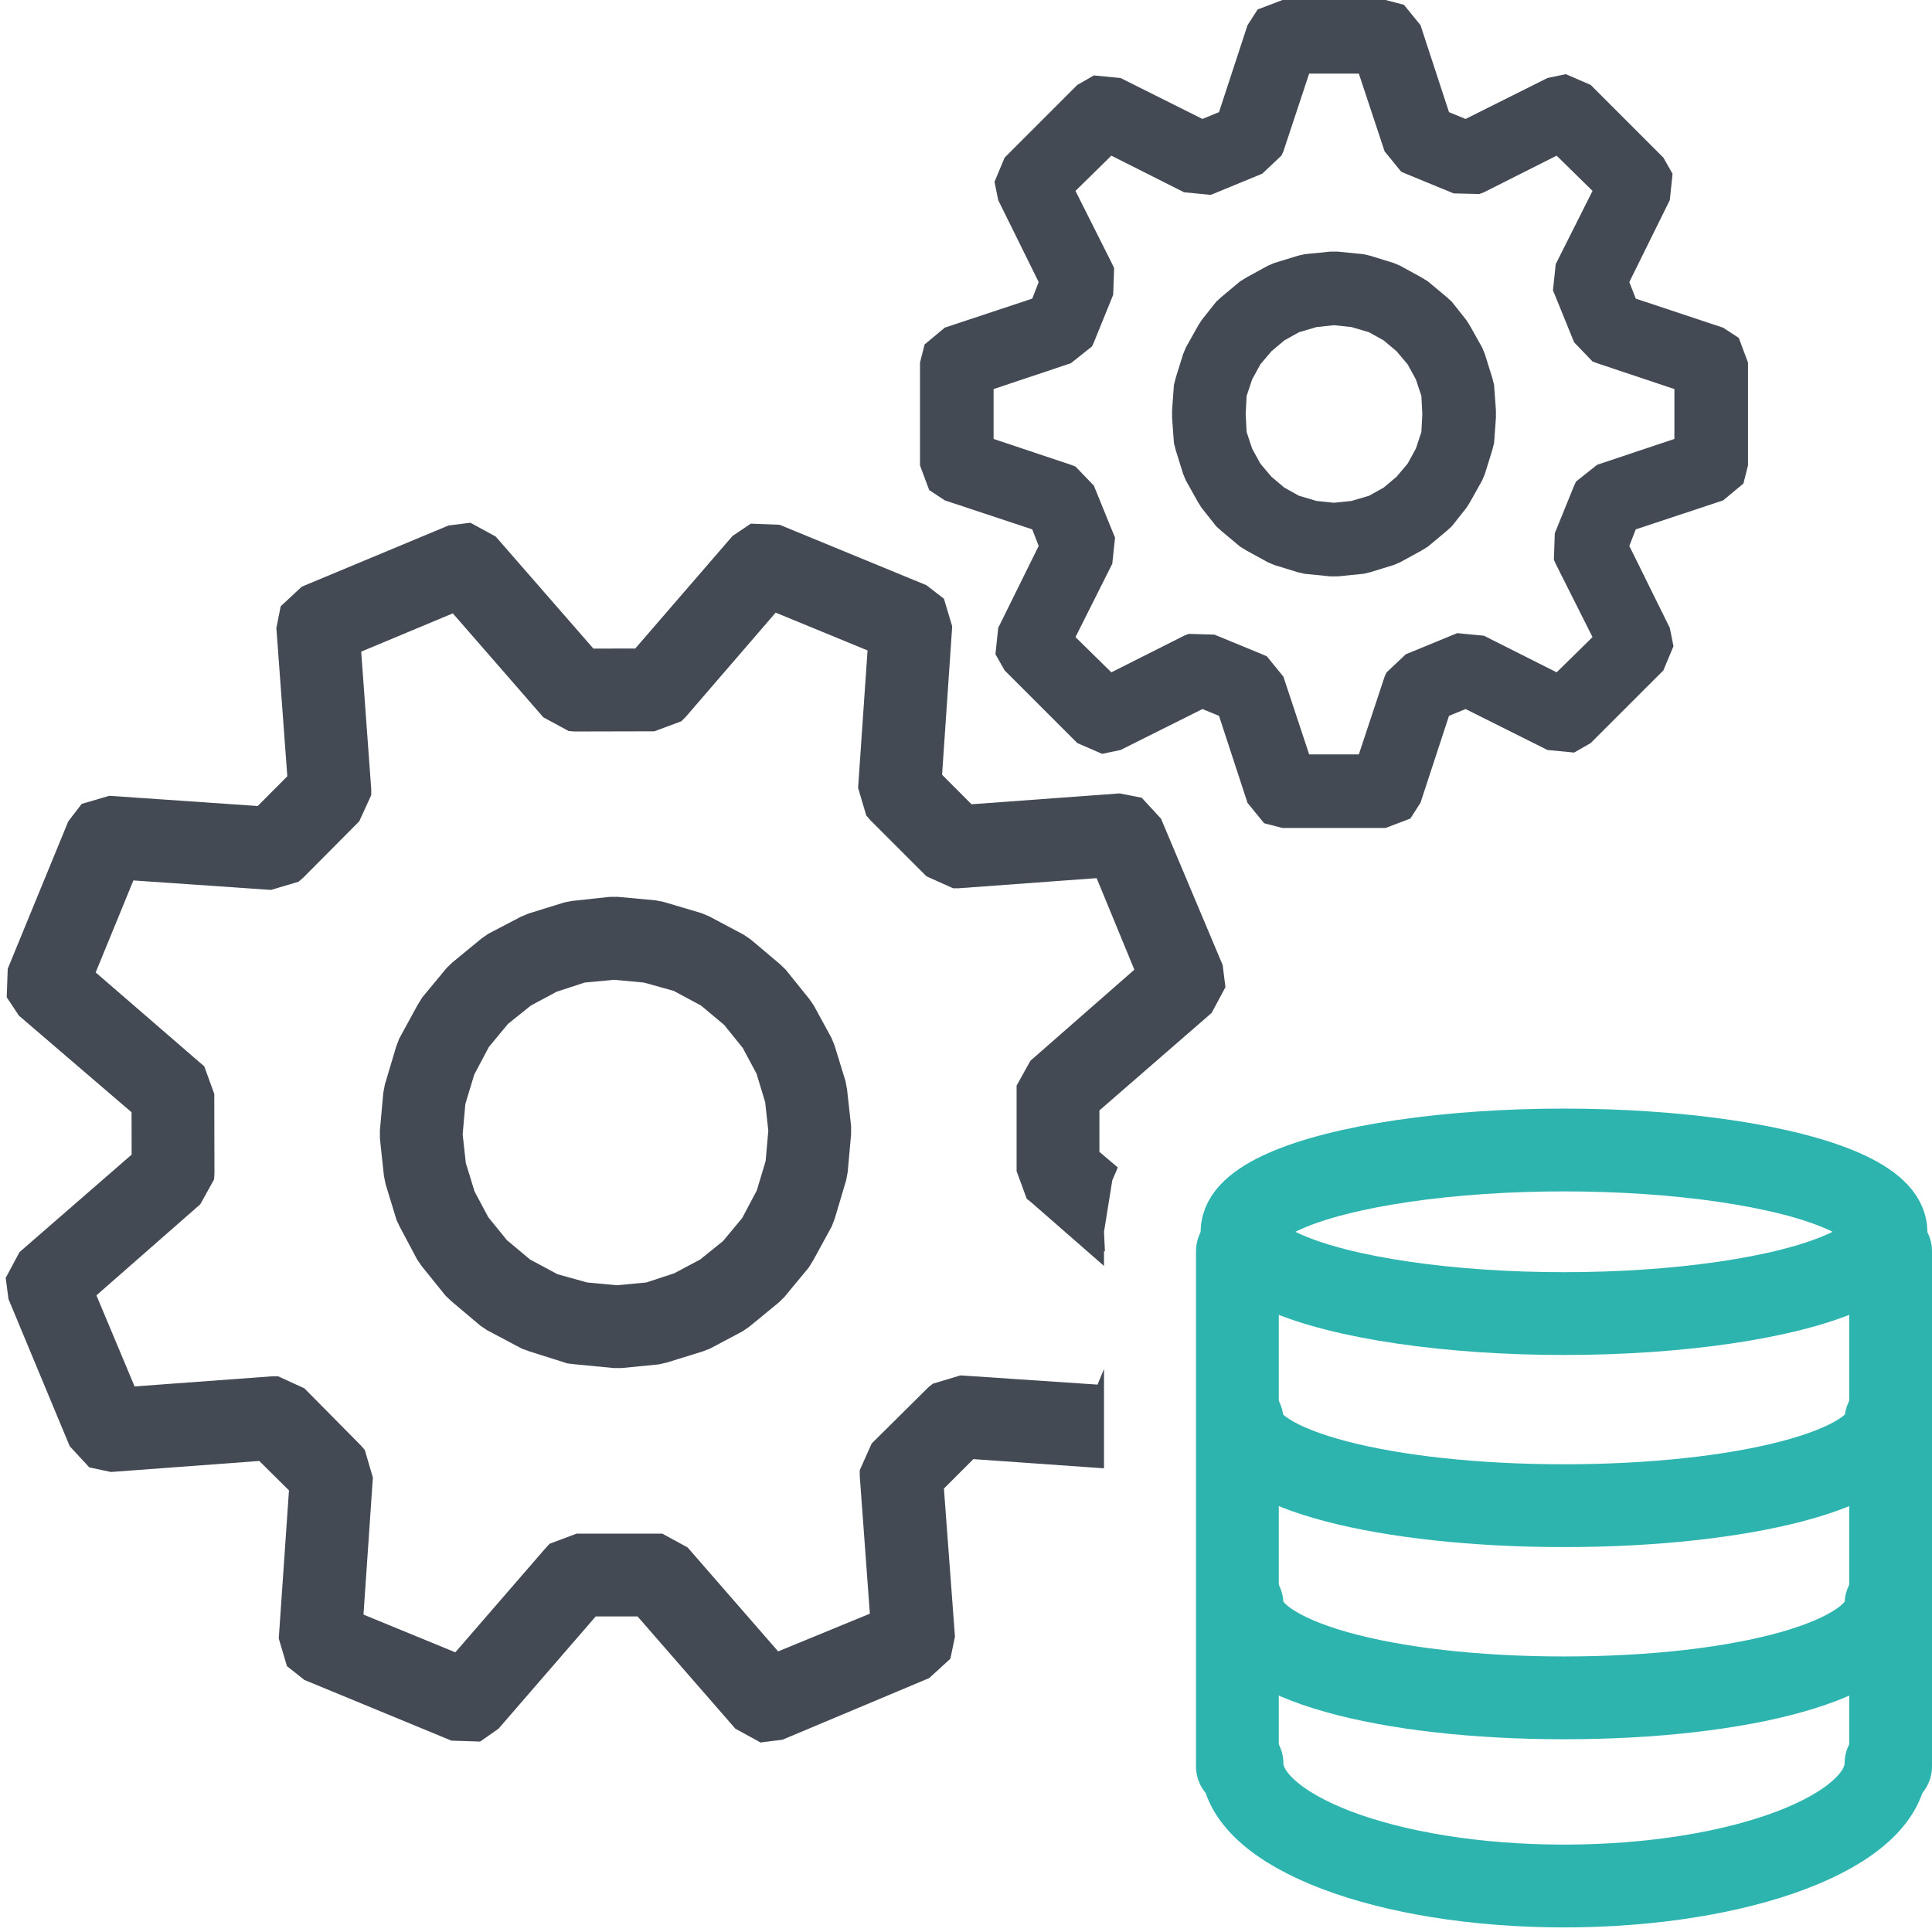
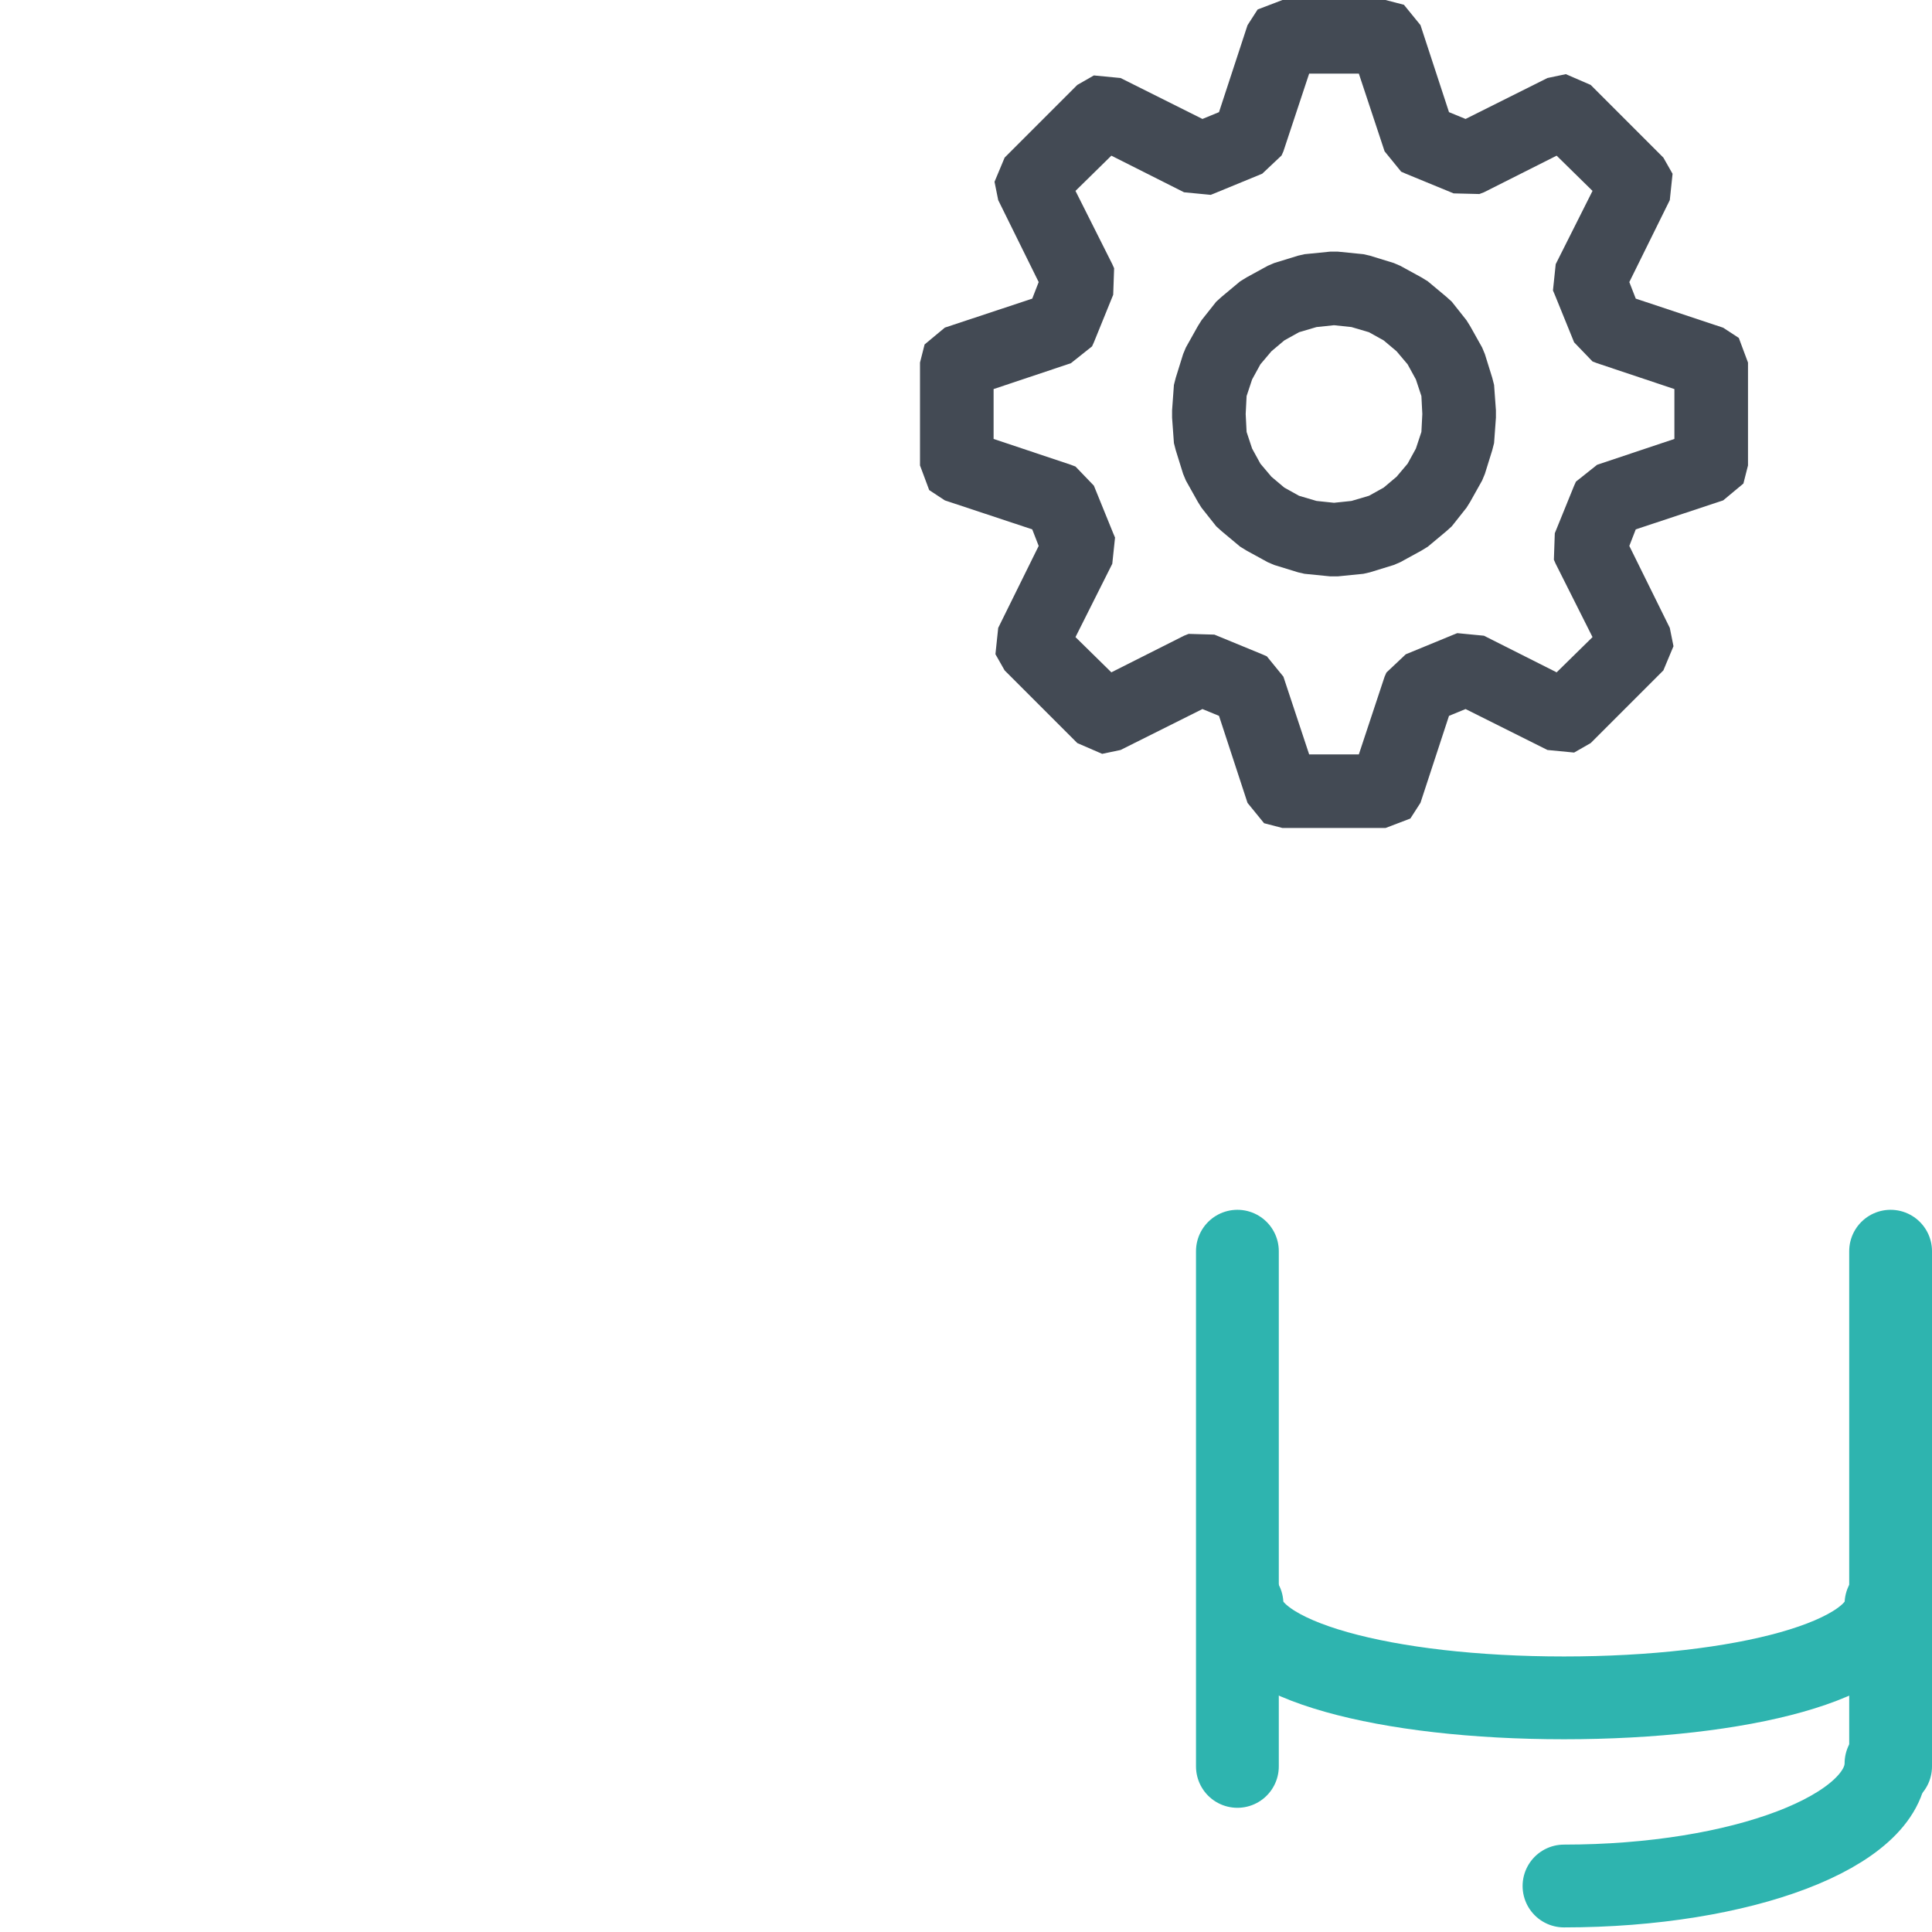
<svg xmlns="http://www.w3.org/2000/svg" version="1.1" id="Layer_1" x="0px" y="0px" width="21px" height="21px" viewBox="0 0 21 21" enable-background="new 0 0 21 21" xml:space="preserve">
  <g id="main">
    <g id="icon">
-       <path d="M4.875,5.712L3.28,6.377L3.051,6.59L3.004,6.826L3.123,8.438L2.801,8.761L1.188,8.65L0.888,8.738L0.742,8.928L0.084,10.53L0.073,10.84L0.206,11.04L1.43,12.09L1.431,12.55L0.212,13.61L0.062,13.89L0.092,14.12L0.758,15.72L0.971,15.95L1.206,16L2.818,15.88L3.141,16.2L3.03,17.81L3.119,18.11L3.308,18.26L4.907,18.92L5.219,18.93L5.419,18.79L6.475,17.57L6.93,17.57L7.993,18.79L8.267,18.94L8.505,18.91L10.1,18.24L10.33,18.03L10.38,17.79L10.26,16.18L10.58,15.86L12,15.96L12,14.88L11.93,15.05L10.44,14.95L10.14,15.04L10.09,15.08L9.475,15.69L9.345,15.98L9.345,16.04L9.455,17.54L8.458,17.95L7.474,16.82L7.199,16.67L7.134,16.67L6.267,16.67L5.974,16.78L5.928,16.83L4.949,17.96L3.951,17.55L4.053,16.06L3.965,15.76L3.921,15.71L3.308,15.09L3.023,14.96L2.957,14.96L1.463,15.07L1.048,14.08L2.177,13.09L2.327,12.82L2.331,12.75L2.329,11.89L2.22,11.59L2.173,11.55L1.04,10.57L1.45,9.57L2.945,9.673L3.245,9.584L3.295,9.541L3.905,8.927L4.035,8.643L4.035,8.577L3.926,7.083L4.922,6.667L5.906,7.797L6.181,7.946L6.247,7.951L7.113,7.949L7.406,7.84L7.453,7.793L8.431,6.659L9.43,7.07L9.327,8.564L9.416,8.864L9.459,8.914L10.07,9.525L10.36,9.655L10.42,9.655L11.92,9.545L12.33,10.54L11.2,11.53L11.05,11.8L11.05,11.87L11.05,12.73L11.16,13.03L11.21,13.07L12,13.76L12,13.6L12.01,13.6L12,13.39L12.09,12.83L12.15,12.69L11.95,12.52L11.95,12.07L13.17,11.01L13.32,10.73L13.29,10.49L12.62,8.899L12.41,8.671L12.17,8.624L10.56,8.742L10.24,8.421L10.35,6.808L10.26,6.508L10.07,6.361L8.474,5.704L8.161,5.692L7.962,5.826L6.905,7.049L6.45,7.05L5.388,5.832L5.113,5.682zM6.622,9.749L6.216,9.793L6.131,9.81L5.744,9.93L5.665,9.963L5.307,10.15L5.235,10.2L4.919,10.46L4.856,10.52L4.591,10.84L4.541,10.92L4.339,11.29L4.305,11.38L4.183,11.79L4.166,11.88L4.129,12.29L4.13,12.38L4.173,12.78L4.191,12.87L4.31,13.26L4.343,13.33L4.534,13.69L4.582,13.76L4.84,14.08L4.902,14.14L5.222,14.41L5.297,14.46L5.674,14.66L5.758,14.69L6.168,14.82L6.256,14.83L6.67,14.87L6.758,14.87L7.164,14.83L7.249,14.81L7.636,14.69L7.715,14.66L8.073,14.47L8.145,14.42L8.462,14.16L8.524,14.1L8.789,13.78L8.839,13.7L9.041,13.33L9.075,13.24L9.197,12.83L9.214,12.74L9.251,12.33L9.251,12.24L9.207,11.84L9.19,11.75L9.07,11.36L9.037,11.28L8.846,10.93L8.798,10.86L8.54,10.54L8.478,10.48L8.158,10.21L8.084,10.16L7.706,9.959L7.623,9.925L7.212,9.803L7.124,9.786L6.711,9.748zM6.999,10.68L7.322,10.77L7.62,10.93L7.871,11.14L8.073,11.39L8.223,11.67L8.317,11.98L8.351,12.29L8.322,12.62L8.226,12.94L8.067,13.24L7.859,13.49L7.611,13.69L7.329,13.84L7.025,13.94L6.706,13.97L6.382,13.94L6.059,13.85L5.761,13.69L5.51,13.48L5.307,13.23L5.158,12.95L5.063,12.64L5.029,12.33L5.058,12L5.155,11.68L5.314,11.38L5.521,11.13L5.77,10.93L6.05,10.78L6.355,10.68L6.674,10.65zz" fill="#434a54" />
      <path d="M13.67,0.103L13.56,0.274L13.25,1.219L13.07,1.293L12.18,0.848L11.89,0.82L11.71,0.923L10.92,1.713L10.81,1.976L10.85,2.175L11.29,3.066L11.22,3.246L10.27,3.561L10.05,3.744L10,3.941L10,5.059L10.1,5.327L10.27,5.439L11.22,5.754L11.29,5.934L10.85,6.825L10.82,7.111L10.92,7.287L11.71,8.077L11.98,8.194L12.18,8.152L13.07,7.707L13.25,7.781L13.56,8.727L13.74,8.948L13.94,9L15.06,9L15.33,8.897L15.44,8.726L15.75,7.781L15.93,7.707L16.82,8.152L17.11,8.18L17.29,8.077L18.08,7.287L18.19,7.024L18.15,6.825L17.71,5.934L17.78,5.754L18.73,5.439L18.95,5.256L19,5.059L19,3.941L18.9,3.673L18.73,3.562L17.78,3.246L17.71,3.066L18.15,2.175L18.18,1.889L18.08,1.713L17.29,0.923L17.02,0.806L16.82,0.848L15.93,1.293L15.75,1.219L15.44,0.273L15.26,0.052L15.06,0L13.94,0zM14.77,0.8L15.05,1.645L15.23,1.866L15.28,1.888L15.8,2.102L16.08,2.109L16.13,2.09L16.92,1.692L17.31,2.075L16.91,2.871L16.88,3.157L16.9,3.204L17.11,3.721L17.31,3.929L17.36,3.948L18.2,4.229L18.2,4.771L17.36,5.052L17.13,5.235L17.11,5.279L16.9,5.796L16.89,6.084L16.91,6.129L17.31,6.925L16.92,7.308L16.13,6.91L15.84,6.882L15.8,6.898L15.28,7.112L15.07,7.31L15.05,7.355L14.77,8.2L14.23,8.2L13.95,7.355L13.77,7.134L13.72,7.112L13.2,6.898L12.92,6.89L12.87,6.91L12.08,7.308L11.69,6.925L12.09,6.128L12.12,5.843L12.1,5.796L11.89,5.279L11.69,5.071L11.64,5.052L10.8,4.771L10.8,4.229L11.64,3.948L11.87,3.765L11.89,3.721L12.1,3.204L12.11,2.916L12.09,2.871L11.69,2.075L12.08,1.692L12.87,2.09L13.16,2.118L13.2,2.102L13.72,1.888L13.93,1.69L13.95,1.645L14.23,0.8zM14.18,2.763L14.11,2.779L13.85,2.859L13.78,2.889L13.55,3.015L13.48,3.058L13.28,3.225L13.22,3.279L13.06,3.481L13.02,3.545L12.89,3.777L12.86,3.849L12.78,4.106L12.76,4.184L12.74,4.46L12.74,4.54L12.76,4.816L12.78,4.894L12.86,5.151L12.89,5.223L13.02,5.455L13.06,5.519L13.22,5.721L13.28,5.775L13.48,5.942L13.55,5.985L13.78,6.111L13.85,6.141L14.11,6.221L14.18,6.237L14.46,6.265L14.54,6.265L14.82,6.237L14.89,6.221L15.15,6.141L15.22,6.111L15.45,5.985L15.52,5.942L15.72,5.775L15.78,5.721L15.94,5.519L15.98,5.455L16.11,5.223L16.14,5.151L16.22,4.894L16.24,4.816L16.26,4.54L16.26,4.46L16.24,4.184L16.22,4.106L16.14,3.849L16.11,3.777L15.98,3.545L15.94,3.481L15.78,3.279L15.72,3.225L15.52,3.058L15.45,3.015L15.22,2.889L15.15,2.859L14.89,2.779L14.82,2.763L14.54,2.735L14.46,2.735zM14.69,3.555L14.88,3.611L15.04,3.7L15.18,3.818L15.3,3.96L15.39,4.124L15.45,4.305L15.46,4.5L15.45,4.695L15.39,4.876L15.3,5.04L15.18,5.182L15.04,5.3L14.88,5.389L14.69,5.445L14.5,5.465L14.31,5.445L14.12,5.389L13.96,5.3L13.82,5.182L13.7,5.04L13.61,4.876L13.55,4.695L13.54,4.5L13.55,4.305L13.61,4.124L13.7,3.96L13.82,3.818L13.96,3.7L14.12,3.611L14.31,3.555L14.5,3.535zz" fill="#434a54" />
    </g>
    <g id="overlay">
-       <ellipse cx="17" cy="13.389" rx="3.5" ry="0.889" fill="none" stroke="#2EB4AF" stroke-width="0.9" stroke-linecap="round" stroke-miterlimit="10" stroke-linejoin="round" />
-       <path d="M20.5,15.433c0,0.54,-1.567,0.933,-3.5,0.933s-3.5,-0.393,-3.5,-0.933" fill="none" stroke="#2EB4AF" stroke-width="0.9" stroke-linecap="round" stroke-miterlimit="10" stroke-linejoin="round" />
      <path d="M20.5,17.433c0,0.614,-1.567,1.022,-3.5,1.022s-3.5,-0.409,-3.5,-1.022" fill="none" stroke="#2EB4AF" stroke-width="0.9" stroke-linecap="round" stroke-miterlimit="10" stroke-linejoin="round" />
-       <path d="M20.5,19.167C20.5,19.903,18.933,20.5,17,20.5s-3.5,-0.597,-3.5,-1.333" fill="none" stroke="#2EB4AF" stroke-width="0.9" stroke-linecap="round" stroke-miterlimit="10" stroke-linejoin="round" />
+       <path d="M20.5,19.167C20.5,19.903,18.933,20.5,17,20.5" fill="none" stroke="#2EB4AF" stroke-width="0.9" stroke-linecap="round" stroke-miterlimit="10" stroke-linejoin="round" />
      <line x1="13.45" y1="13.6" x2="13.45" y2="19.2" fill="none" stroke="#2EB4AF" stroke-width="0.9" stroke-linecap="round" stroke-miterlimit="10" stroke-linejoin="round" />
      <line x1="20.55" y1="13.6" x2="20.55" y2="19.2" fill="none" stroke="#2EB4AF" stroke-width="0.9" stroke-linecap="round" stroke-miterlimit="10" stroke-linejoin="round" />
    </g>
  </g>
</svg>